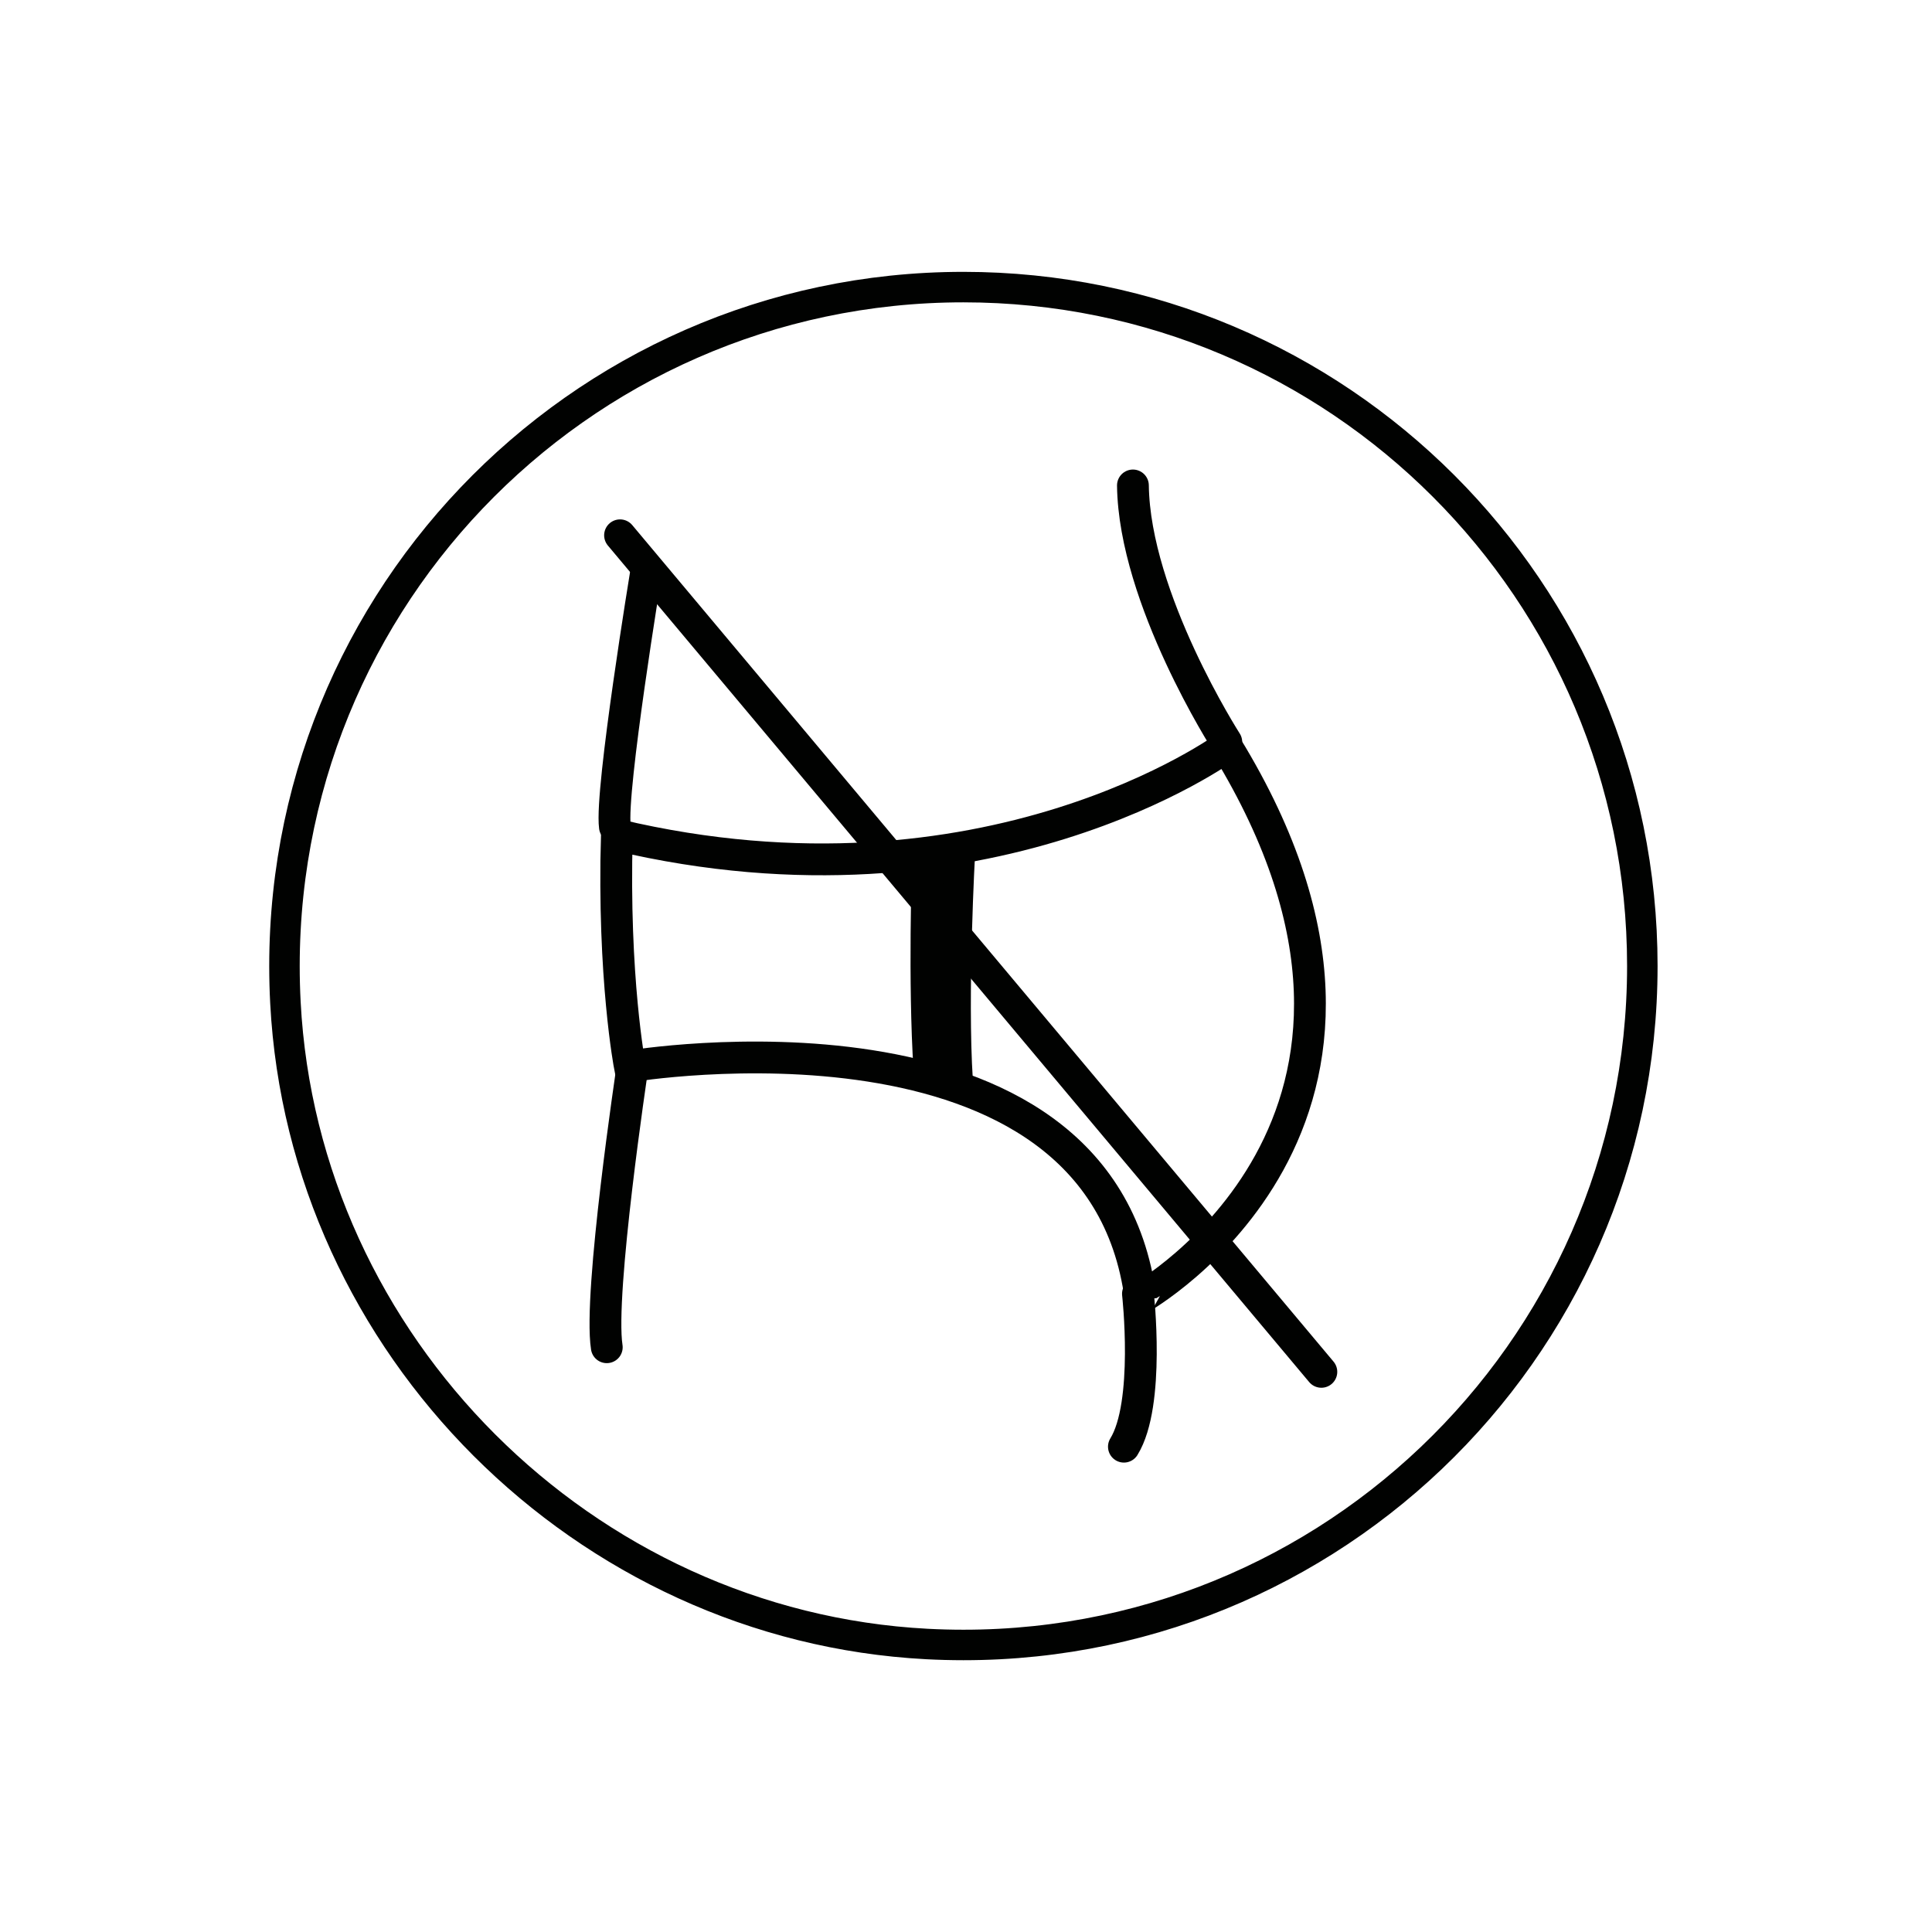
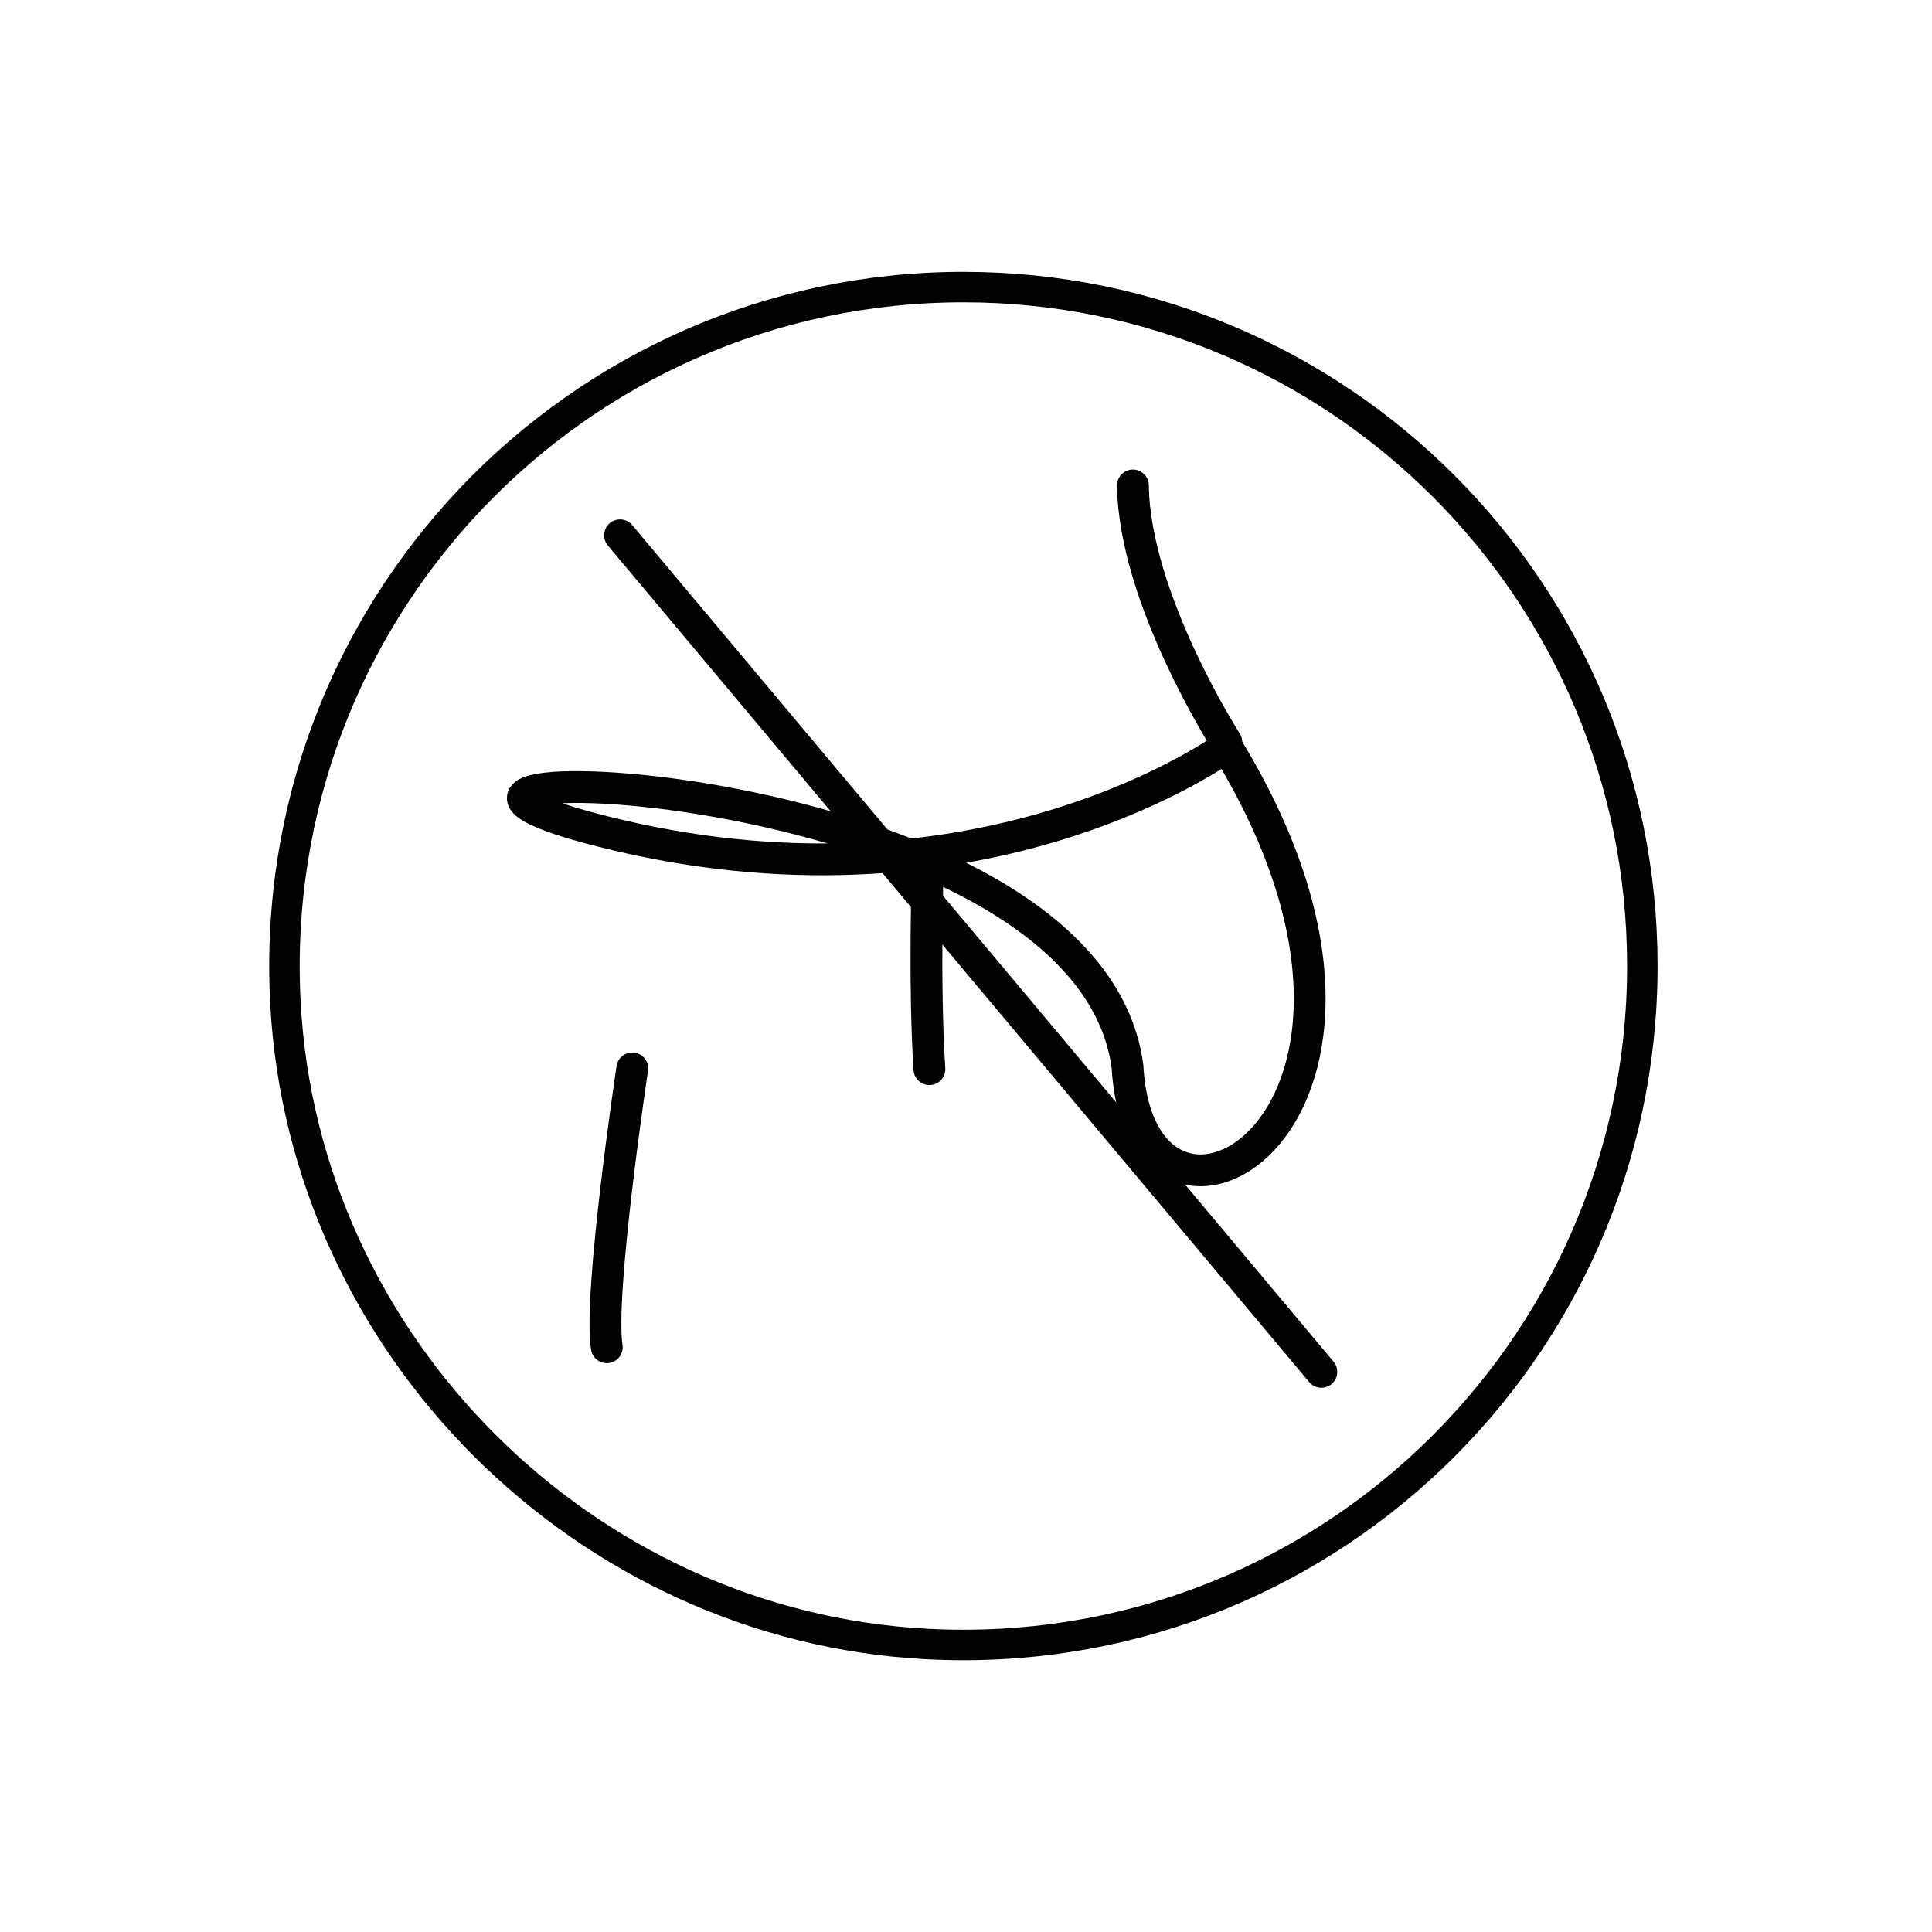
<svg xmlns="http://www.w3.org/2000/svg" xml:space="preserve" style="enable-background:new 0 0 150 150;" viewBox="0 0 150 150" y="0px" x="0px" id="Layer_1" version="1.1">
  <style type="text/css">
	.st0{fill:#010201;}
	.st1{fill:none;stroke:#010201;stroke-width:1.852;stroke-miterlimit:10;}
	.st2{fill:none;stroke:#010201;stroke-width:2.367;stroke-miterlimit:10;}
	.st3{fill:none;stroke:#010201;stroke-width:1.852;stroke-linecap:round;stroke-linejoin:round;stroke-miterlimit:10;}
	.st4{fill:none;stroke:#010201;stroke-width:1.626;stroke-linecap:round;stroke-linejoin:round;stroke-miterlimit:10;}
	.st5{fill:none;stroke:#010201;stroke-width:1.852;stroke-linecap:round;stroke-miterlimit:10;}
	.st6{fill:#FFFFFF;}
	.st7{fill:none;stroke:#010201;stroke-width:0.269;stroke-miterlimit:10;}
	.st8{fill:none;stroke:#010201;stroke-width:2.469;stroke-linecap:round;stroke-miterlimit:10;}
	.st9{fill:#E5E7EB;}
	.st10{fill:#39363A;}
	.st11{fill:none;stroke:#000000;stroke-width:1.852;stroke-linecap:round;stroke-linejoin:round;stroke-miterlimit:10;}
	.st12{fill:#010201;stroke:#1C1D20;stroke-width:0.617;stroke-miterlimit:10;}
	.st13{fill:#93D2EB;}
	.st14{fill:#DDDDD8;}
	.st15{fill:#1C1D20;}
	.st16{fill:none;stroke:#010201;stroke-width:2.356;stroke-linecap:round;stroke-linejoin:round;stroke-miterlimit:10;}
	
		.st17{fill-rule:evenodd;clip-rule:evenodd;fill:none;stroke:#010201;stroke-width:1.626;stroke-linecap:round;stroke-linejoin:round;stroke-miterlimit:10;}
	.st18{fill:none;stroke:#010201;stroke-width:0.182;stroke-miterlimit:10;}
	.st19{fill:#FFFFFF;stroke:#010201;stroke-width:2.469;stroke-miterlimit:10;}
	
		.st20{fill-rule:evenodd;clip-rule:evenodd;fill:none;stroke:#010201;stroke-width:1.852;stroke-linecap:round;stroke-linejoin:round;stroke-miterlimit:10;}
	
		.st21{fill-rule:evenodd;clip-rule:evenodd;fill:#FFFFFF;stroke:#010201;stroke-width:1.852;stroke-linecap:round;stroke-linejoin:round;stroke-miterlimit:10;}
	.st22{fill:none;stroke:#010201;stroke-width:1.878;stroke-linecap:round;stroke-linejoin:round;stroke-miterlimit:10;}
	.st23{clip-path:url(#SVGID_00000106106745061395579660000005850130889006382237_);}
	.st24{fill:#0B0E10;}
	.st25{fill:#303030;}
	.st26{fill:none;stroke:#1E1E1C;stroke-width:1.258;stroke-linecap:round;stroke-linejoin:round;stroke-miterlimit:10;}
	.st27{fill-rule:evenodd;clip-rule:evenodd;fill:#FFFFFF;stroke:#010201;stroke-width:2.469;stroke-miterlimit:10;}
	.st28{fill:#3A3B3C;}
	.st29{fill:#FFFFFF;stroke:#010201;stroke-width:2.469;stroke-linecap:round;stroke-miterlimit:10;}
	.st30{fill:#FFFFFF;stroke:#010201;stroke-width:1.852;stroke-miterlimit:10;}
	.st31{fill:none;stroke:#2D2D2D;stroke-width:1.725;stroke-linecap:round;stroke-linejoin:round;stroke-miterlimit:10;}
	
		.st32{fill:none;stroke:#2D2D2D;stroke-width:1.725;stroke-linecap:round;stroke-linejoin:round;stroke-miterlimit:10;stroke-dasharray:2.469,4.938,2.469,4.938,2.469,4.938;}
	.st33{fill:none;stroke:#1C1D20;stroke-width:2.469;stroke-miterlimit:10;}
	.st34{fill:#010201;stroke:#010201;stroke-width:0.741;stroke-miterlimit:10;}
	.st35{fill:none;stroke:#010101;stroke-width:2.469;stroke-linecap:round;stroke-miterlimit:10;}
	.st36{fill:none;stroke:#010101;stroke-width:2.469;stroke-miterlimit:10;}
	.st37{fill:#010101;}
	.st38{fill:#010201;stroke:#010201;stroke-width:0.617;stroke-miterlimit:10;}
	.st39{fill:none;stroke:#010201;stroke-width:1.783;stroke-miterlimit:10;}
	.st40{fill:none;stroke:#010201;stroke-width:1.395;stroke-linecap:round;stroke-linejoin:round;stroke-miterlimit:10;}
	.st41{fill:none;stroke:#010201;stroke-width:1.343;stroke-miterlimit:10;}
	.st42{clip-path:url(#SVGID_00000029749253660104331100000010832217831529787266_);fill:#010201;}
	.st43{fill:none;stroke:#010201;stroke-width:1.86;stroke-miterlimit:10;}
	.st44{fill:none;stroke:#1C1D20;stroke-width:1.86;stroke-miterlimit:10;}
	.st45{fill:none;stroke:#010201;stroke-width:1.234;stroke-linecap:round;stroke-linejoin:round;stroke-miterlimit:10;}
	.st46{fill:none;stroke:#010201;stroke-width:1.544;stroke-linecap:round;stroke-linejoin:round;stroke-miterlimit:10;}
	.st47{fill:none;stroke:#010201;stroke-width:0.411;stroke-linecap:round;stroke-linejoin:round;stroke-miterlimit:10;}
	.st48{fill:none;stroke:#010201;stroke-width:0.399;stroke-linecap:round;stroke-linejoin:round;stroke-miterlimit:10;}
	.st49{fill:none;stroke:#010201;stroke-width:0.938;stroke-linecap:round;stroke-linejoin:round;stroke-miterlimit:10;}
	.st50{fill:#FFFFFF;stroke:#010201;stroke-width:1.589;stroke-miterlimit:10;}
	.st51{fill:#010201;stroke:#1C1D20;stroke-width:2.469;stroke-miterlimit:10;}
	.st52{fill:#010201;stroke:#FFFFFF;stroke-width:4.938;stroke-miterlimit:10;}
	.st53{fill:#FFFFFF;stroke:#010201;stroke-width:0.741;stroke-miterlimit:10;}
	.st54{fill:none;stroke:#010201;stroke-width:0.617;stroke-miterlimit:10;}
	.st55{fill:#FFFFFF;stroke:#010201;stroke-width:0.617;stroke-miterlimit:10;}
	.st56{fill:none;stroke:#1E1E1C;stroke-width:0.954;stroke-linecap:round;stroke-linejoin:round;stroke-miterlimit:10;}
</style>
  <g>
    <g>
      <path d="M127.51,75c0,30.06-25.15,54.24-55.55,52.64c-26.61-1.4-48.41-23.19-49.8-49.8    c-1.59-30.4,22.59-55.55,52.64-55.55C103.91,22.29,127.51,45.88,127.51,75L127.51,75z" class="st2" />
    </g>
    <g>
      <line y2="106.51" x2="102.59" y1="41.56" x1="48.14" class="st8" />
      <g>
        <path d="M95.21,57.61c0,0-7.14-11.12-7.25-19.92" class="st8" />
-         <path d="M88.35,100.45c0,0,0.96,8.55-1.09,11.87" class="st8" />
-         <path d="M95.23,57.96c0,0-18.58,13.67-47.34,6.86c-0.31,11.12,1.01,17.97,1.01,17.97s36.51-6.1,39.65,18     C88.55,100.78,113,87,95.23,57.96z" class="st8" />
-         <path d="M50.19,44.27c0,0-2.82,17.12-2.45,19.92" class="st8" />
+         <path d="M95.23,57.96c0,0-18.58,13.67-47.34,6.86s36.51-6.1,39.65,18     C88.55,100.78,113,87,95.23,57.96z" class="st8" />
        <path d="M49.09,82.95c0,0-2.63,17.47-1.98,21.65" class="st8" />
-         <path d="M74.48,66.08c0,0-0.62,11.12-0.18,17.83" class="st8" />
        <path d="M72.04,66.97c0,0-0.32,9.33,0.12,16.04" class="st8" />
      </g>
    </g>
  </g>
</svg>